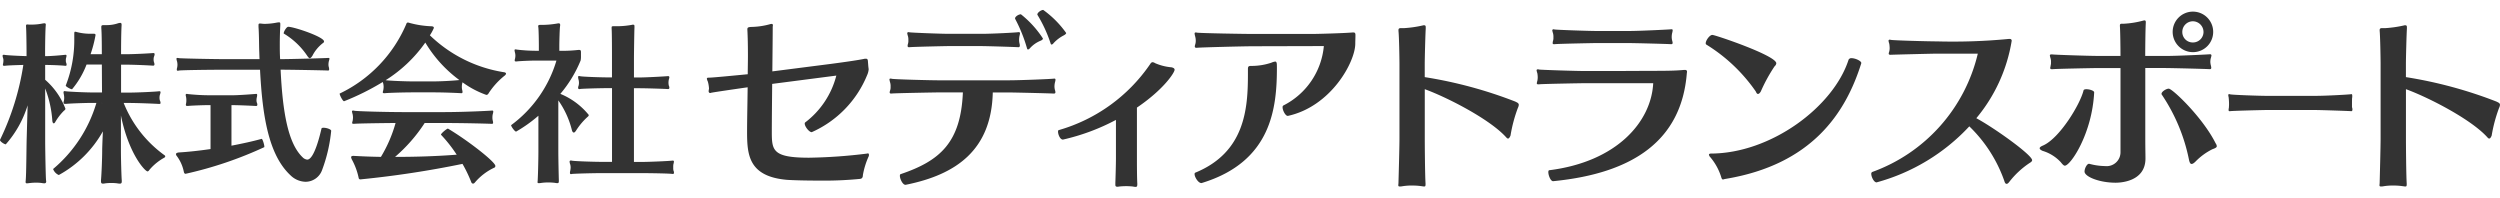
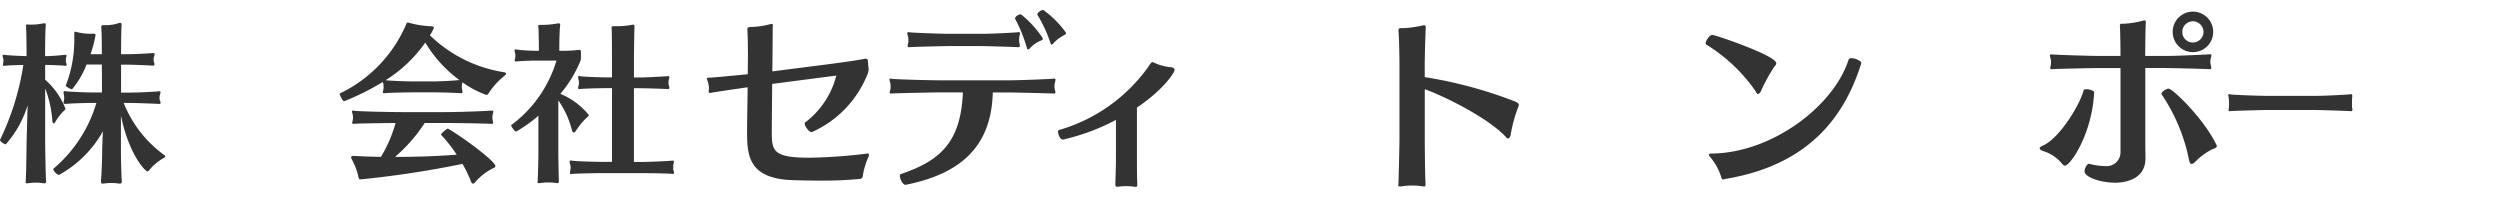
<svg xmlns="http://www.w3.org/2000/svg" width="252" height="20" viewBox="0 0 252 20">
  <g id="グループ_958" data-name="グループ 958" transform="translate(-217 -3514)">
    <rect id="長方形_891" data-name="長方形 891" width="252" height="20" transform="translate(217 3514)" fill="#fff" opacity="0" />
    <g id="グループ_852" data-name="グループ 852" transform="translate(-7.576 3206.967)">
      <path id="パス_1706" data-name="パス 1706" d="M231.289,313.193c0,.069-.016.121-.1.121h-.052c-.206-.034-1.322-.088-2.008-.088v1.494a7.346,7.346,0,0,1,2.043,2.92c0,.052-.034.121-.154.206a5.52,5.52,0,0,0-.892,1.168c-.052.069-.086.1-.137.1-.07,0-.121-.119-.137-.24a11.12,11.12,0,0,0-.722-3.279v5.271c0,.909.052,3.641.086,3.966,0,.052.018.086.018.121,0,.138-.052.206-.207.206a1.886,1.886,0,0,1-.258-.033,3.927,3.927,0,0,0-.514-.034,5.444,5.444,0,0,0-.636.034c-.154.016-.24.033-.326.033-.1,0-.137-.033-.137-.155,0-.051.016-.119.016-.206.052-.5.07-3.056.088-3.932l.1-3.57a10.646,10.646,0,0,1-2.2,3.932c-.155,0-.584-.292-.584-.43v-.018a26.41,26.41,0,0,0,2.352-7.555c-.772.019-1.682.053-1.853.088h-.07c-.119,0-.137-.052-.137-.1,0-.067.036-.154.036-.224a1.08,1.08,0,0,0,.016-.221.556.556,0,0,0-.016-.173,1.575,1.575,0,0,1-.069-.274c0-.07.033-.121.136-.121.034,0,.07.016.1.016.189.034,1.322.1,2.181.121v-.395c0-.481-.018-2.266-.053-2.591v-.071c0-.1.036-.136.138-.136.051,0,.137.016.24.016h.171a5.5,5.5,0,0,0,1.064-.1,1.513,1.513,0,0,1,.225-.033c.1,0,.154.033.154.121v.052c-.051.446-.069,2.23-.069,2.66v.481c.722,0,1.889-.121,2.026-.137h.034c.086,0,.1.051.1.1a1.182,1.182,0,0,1-.051.241.727.727,0,0,0-.018.2.807.807,0,0,0,.018.223A.6.6,0,0,1,231.289,313.193Zm8.361,10.593c-.085.121-.137.171-.206.171-.223,0-1.871-1.682-2.679-5.631v3.47c0,.927.052,2.729.086,3.073v.1c0,.155-.051.222-.206.222a1.89,1.89,0,0,1-.276-.034,4.862,4.862,0,0,0-.548-.033,5.1,5.1,0,0,0-.6.033,1.729,1.729,0,0,1-.259.034c-.155,0-.206-.067-.206-.24v-.121c.051-.515.121-2.145.121-3.038,0-.223.034-1.049.069-1.872a11.309,11.309,0,0,1-4.429,4.395h-.034a1.07,1.07,0,0,1-.55-.584c0-.016,0-.016.016-.033a13.8,13.8,0,0,0,4.344-6.645h-.258c-1.065,0-2.609.069-2.816.1h-.069c-.137,0-.171-.053-.171-.121a.733.733,0,0,1,.034-.173,1.49,1.49,0,0,0,.034-.308,1.9,1.9,0,0,0-.034-.344,1.359,1.359,0,0,1-.034-.222.109.109,0,0,1,.121-.122c.033,0,.067.018.119.018.207.034,1.837.121,2.85.121h.79l-.016-2.816H233.3a8.585,8.585,0,0,1-1.46,2.49c-.171,0-.67-.292-.635-.378a12.54,12.54,0,0,0,.858-4.736V310.1c0-.173.016-.223.1-.223a.935.935,0,0,1,.155.034,5.334,5.334,0,0,0,1.407.171h.31c.137,0,.171.052.171.138a12.7,12.7,0,0,1-.5,1.922h1.134c0-.429,0-2.06-.052-2.627V309.4c0-.138.034-.189.258-.189h.24a3.511,3.511,0,0,0,1.152-.173.937.937,0,0,1,.256-.051c.1,0,.138.067.138.171v.069c-.052.927-.052,2.61-.052,2.85v.069h.429c1,0,2.661-.1,2.8-.119h.034a.108.108,0,0,1,.119.119.722.722,0,0,1-.069.258,1.125,1.125,0,0,0-.034.258,1.029,1.029,0,0,0,.034.274.6.6,0,0,1,.052.223c0,.086-.036.139-.137.139h-.018c-.206-.018-1.838-.1-2.747-.1h-.463v2.816h.755c.979,0,2.9-.1,3.073-.138h.051a.093.093,0,0,1,.1.1,1.069,1.069,0,0,1-.07.274,1.12,1.12,0,0,0,0,.55.573.573,0,0,1,.07.258c0,.069-.036.1-.138.1H240.6c-.243-.019-2.112-.1-3.057-.1h-.5a11.949,11.949,0,0,0,4.069,5.235c.086.052.121.1.121.156a.175.175,0,0,1-.086.119A5.349,5.349,0,0,0,239.65,323.785Zm-4.79-6.73h-.016l.016.034Z" transform="translate(0 0.353)" fill="#333" />
-       <path id="パス_1707" data-name="パス 1707" d="M238.489,324.212c-.069,0-.138-.034-.173-.171a3.948,3.948,0,0,0-.7-1.6.381.381,0,0,1-.1-.206c0-.1.137-.155.274-.173.894-.051,2.026-.171,3.211-.343v-4.429h-.206c-.532,0-1.871.051-2.078.085h-.067c-.1,0-.138-.051-.138-.119s.034-.138.034-.206a1.2,1.2,0,0,0,.016-.258,1.089,1.089,0,0,0-.016-.24c0-.086-.051-.207-.051-.293a.1.1,0,0,1,.1-.1.342.342,0,0,1,.119.016,20.781,20.781,0,0,0,2.078.121h2.472c.584,0,2.181-.121,2.318-.137h.034c.069,0,.085.052.085.121a1.05,1.05,0,0,1-.033.223,1.311,1.311,0,0,0-.034.292.776.776,0,0,0,.034.24.478.478,0,0,1,.051.206c0,.086-.034.137-.137.137h-.016c-.207-.016-1.683-.085-2.3-.085h-.155v4.085c1.065-.206,2.112-.428,3.039-.687.086-.034.275.584.275.774,0,.033,0,.067-.018.067A38.772,38.772,0,0,1,238.489,324.212Zm13.769-.413a1.783,1.783,0,0,1-1.666,1.219,2.244,2.244,0,0,1-1.529-.651c-2.214-2.062-2.832-5.974-3.073-10.645h-3.64c-1.2,0-4.343.036-4.55.086a.22.22,0,0,1-.1.016c-.086,0-.1-.051-.1-.121a.715.715,0,0,1,.034-.189,1.554,1.554,0,0,0,.034-.292,1.755,1.755,0,0,0-.034-.308,1.722,1.722,0,0,1-.07-.291c0-.052.036-.088.1-.088a.375.375,0,0,1,.136.019c.207.033,3.367.1,4.55.1h3.589c-.018-.31-.018-.6-.034-.912-.018-.721-.018-1.664-.069-2.333v-.155c0-.138.016-.19.154-.19a.694.694,0,0,1,.173.018c.069,0,.171.018.292.018a6.6,6.6,0,0,0,1.184-.121,1.913,1.913,0,0,1,.256-.034c.122,0,.138.052.138.171v.155c-.034.6-.051,1.306-.051,1.94,0,.362,0,.894.034,1.444h.051c1.029,0,4.636-.1,4.772-.122h.052c.069,0,.1.036.1.088a2.05,2.05,0,0,1-.067.256,1.536,1.536,0,0,0-.036.308.878.878,0,0,0,.036.274,1.119,1.119,0,0,1,.033.207c0,.088-.016.138-.121.138h-.016c-.206-.018-3.726-.086-4.756-.086.206,4.258.739,7.416,2.214,8.826a.767.767,0,0,0,.465.24c.17,0,.738-.1,1.442-3.126.016-.07.1-.086.223-.086.292,0,.755.156.755.31A15.5,15.5,0,0,1,252.258,323.8Zm-1-11.467c-.1.153-.171.223-.256.223-.07,0-.138-.07-.223-.19a7.436,7.436,0,0,0-2.387-2.283c-.016,0-.016-.018-.016-.036,0-.154.274-.651.462-.651.568,0,3.605,1.013,3.605,1.476a.211.211,0,0,1-.119.17A3.769,3.769,0,0,0,251.261,312.332Z" transform="translate(4.797 0.339)" fill="#333" />
      <path id="パス_1708" data-name="パス 1708" d="M264.559,316.1a.254.254,0,0,1-.223.155,9.336,9.336,0,0,1-2.4-1.269c-.018.034-.018.085-.034.119a1.487,1.487,0,0,0-.034.309,1.355,1.355,0,0,0,.034.344.894.894,0,0,1,.034.207.108.108,0,0,1-.121.119h-.018c-.223-.016-1.6-.085-2.85-.085H256.97c-1.013,0-2.661.051-2.849.085h-.088c-.1,0-.136-.034-.136-.1a1.238,1.238,0,0,1,.051-.206,2.046,2.046,0,0,0,.034-.326,1.68,1.68,0,0,0-.034-.326c-.016-.052-.034-.1-.051-.173a25.342,25.342,0,0,1-3.9,1.941c-.137,0-.446-.618-.446-.757v-.017a13.713,13.713,0,0,0,6.7-6.969c.034-.1.07-.189.171-.189a.232.232,0,0,1,.1.016,9.629,9.629,0,0,0,2.317.361c.155.019.207.07.207.171a4.726,4.726,0,0,1-.4.739,13.831,13.831,0,0,0,7.5,3.725c.1.019.173.07.173.138,0,.051-.034.1-.1.171A7.535,7.535,0,0,0,264.559,316.1Zm-1.375,8.979a.263.263,0,0,1-.188.121.2.2,0,0,1-.173-.137,13.8,13.8,0,0,0-.891-1.855,99.429,99.429,0,0,1-10.286,1.563c-.085,0-.17-.033-.188-.188a6.68,6.68,0,0,0-.652-1.77.8.8,0,0,1-.1-.273c0-.086.069-.138.223-.138h.051q1.365.078,2.731.1a13.735,13.735,0,0,0,1.476-3.416c-1.855.016-4,.052-4.155.085h-.085c-.1,0-.138-.033-.138-.1a1.158,1.158,0,0,1,.052-.206,2.192,2.192,0,0,0,.034-.326,1.79,1.79,0,0,0-.034-.326,1.753,1.753,0,0,1-.069-.291c0-.053.034-.088.1-.088a.413.413,0,0,1,.137.018c.189.051,3.091.138,5.082.138h3.863c2.18,0,4.79-.138,4.927-.156h.034c.085,0,.1.052.1.121a1.289,1.289,0,0,1-.052.241,1.489,1.489,0,0,0-.034.31,1.336,1.336,0,0,0,.034.341.916.916,0,0,1,.033.207.107.107,0,0,1-.119.119h-.016c-.223-.016-2.747-.085-4.91-.085H258.12a15.843,15.843,0,0,1-2.987,3.416c2.145,0,4.258-.069,6.215-.223a14.14,14.14,0,0,0-1.581-2.008v-.018c0-.119.584-.6.688-.6h.017c1.992,1.184,4.773,3.348,4.773,3.76a.183.183,0,0,1-.137.189A5.726,5.726,0,0,0,263.185,325.082Zm-5-14.1a13.914,13.914,0,0,1-4,3.795c.361.052,1.907.121,2.781.121h1.974c.979,0,2.215-.085,2.679-.137A12.884,12.884,0,0,1,258.189,310.987Z" transform="translate(9.263 0.344)" fill="#333" />
      <path id="パス_1709" data-name="パス 1709" d="M268.685,319.862c-.085.121-.154.171-.206.171-.085,0-.154-.1-.189-.223a8.952,8.952,0,0,0-1.374-3.021v5.134c0,.687.036,2.4.052,2.9v.086c0,.173-.034.223-.154.223a1.676,1.676,0,0,1-.258-.034,5.7,5.7,0,0,0-.636-.036,4.789,4.789,0,0,0-.772.054,1.038,1.038,0,0,1-.207.016c-.1,0-.119-.034-.119-.1s.017-.137.017-.24c.034-.566.069-2.144.069-2.849v-3.607a14.173,14.173,0,0,1-2.248,1.6c-.138,0-.5-.515-.5-.636v-.016a12.494,12.494,0,0,0,4.566-6.506h-2.145c-.533,0-1.649.051-1.855.085h-.086c-.1,0-.121-.034-.121-.1a.71.71,0,0,1,.036-.191,1.556,1.556,0,0,0,.033-.292,1.263,1.263,0,0,0-.033-.275,1.61,1.61,0,0,1-.052-.256c0-.069.016-.1.1-.1a.325.325,0,0,1,.119.018,16.322,16.322,0,0,0,1.855.121h.377v-.463c0-.465-.018-1.683-.052-1.889,0-.052-.016-.085-.016-.121,0-.1.051-.137.222-.137h.243a9.188,9.188,0,0,0,1.459-.138.437.437,0,0,1,.137-.016c.119,0,.154.051.154.155a.694.694,0,0,1-.016.173c-.034.273-.069,1.493-.069,1.99v.447a14.35,14.35,0,0,0,1.94-.088h.069c.155,0,.173.1.173.241v.395a1.9,1.9,0,0,1-.034.431,12.533,12.533,0,0,1-2.044,3.363,7.2,7.2,0,0,1,2.868,2.13.267.267,0,0,1-.121.188A6.723,6.723,0,0,0,268.685,319.862Zm9.889,4.206c0,.086-.033.137-.1.137h-.052c-.206-.051-2.318-.085-3.243-.085h-3.811c-.945,0-2.868.052-3.075.085-.033,0-.051.018-.085.018-.086,0-.121-.051-.121-.138a1.212,1.212,0,0,1,.034-.221,1.808,1.808,0,0,0,.036-.328,1.394,1.394,0,0,0-.036-.276,1,1,0,0,1-.069-.292.109.109,0,0,1,.121-.119.342.342,0,0,1,.119.016c.207.052,2.13.121,3.075.121h.961v-7.433h-.241c-.943,0-2.747.051-2.953.085a.722.722,0,0,0-.085.016c-.1,0-.138-.051-.138-.137a.688.688,0,0,1,.052-.223,1.262,1.262,0,0,0,.034-.256,1.349,1.349,0,0,0-.034-.308,1.175,1.175,0,0,1-.052-.293c0-.069.018-.1.1-.1a.341.341,0,0,1,.119.017c.206.051,2.01.119,2.953.119h.241v-1.922c0-.5,0-2.61-.036-3v-.1c0-.121.036-.137.189-.137h.413a8.48,8.48,0,0,0,1.426-.137.405.405,0,0,1,.136-.018c.121,0,.139.052.139.171v.155c-.018.274-.051,2.592-.051,3.09v1.906h.395c.925,0,2.866-.119,3-.136h.052a.109.109,0,0,1,.121.119,1.019,1.019,0,0,1-.053.223,1.552,1.552,0,0,0-.034.292,1.353,1.353,0,0,0,.034.325.448.448,0,0,1,.053.207c0,.085-.036.137-.138.137h-.016c-.207-.018-2.1-.085-3.021-.085h-.395v7.433h.635c.925,0,3.072-.1,3.227-.137h.069a.091.091,0,0,1,.1.1,1.3,1.3,0,0,1-.051.258,1.531,1.531,0,0,0-.018.326,1.347,1.347,0,0,0,.018.308A.534.534,0,0,1,278.574,324.068Z" transform="translate(13.939 0.363)" fill="#333" />
      <path id="パス_1710" data-name="パス 1710" d="M292.71,314.214a10.731,10.731,0,0,1-5.588,5.76c-.267,0-.706-.573-.706-.86a.146.146,0,0,1,.058-.132,8.6,8.6,0,0,0,3.127-4.712l-6.466.838c-.018,1.908-.037,3.778-.037,4.808,0,1.889.058,2.632,3.758,2.632a52.789,52.789,0,0,0,5.855-.418c.021,0,.038-.021.077-.021s.1.038.1.152a.375.375,0,0,1-.019.134,7.835,7.835,0,0,0-.592,1.907c0,.325-.171.363-.285.382a37.866,37.866,0,0,1-4.215.171c-1.374,0-2.613-.038-3.167-.077-3.873-.343-4.006-2.555-4.006-4.864,0-1.106.038-2.766.058-4.464-1.6.229-3.548.515-3.681.554a.209.209,0,0,1-.1.019c-.114,0-.152-.1-.152-.191,0-.058.019-.1.019-.134s.019-.075.019-.134a3.413,3.413,0,0,0-.115-.685,1.012,1.012,0,0,1-.1-.288c0-.075.038-.114.192-.114h.075c.306,0,2.289-.191,3.853-.343,0-.629.019-1.258.019-1.851,0-1.03-.019-1.945-.058-2.65,0-.191.038-.248.4-.267a7.553,7.553,0,0,0,1.851-.267.753.753,0,0,1,.19-.038.121.121,0,0,1,.133.134c0,.056-.018.114-.018.171,0,.972-.021,2.669-.038,4.481l5.969-.764c.554-.075,2.6-.343,3.359-.514h.095c.154,0,.191.075.21.229.019.267.038.572.077.821A1.744,1.744,0,0,1,292.71,314.214Z" transform="translate(19.277 0.382)" fill="#333" />
      <path id="パス_1711" data-name="パス 1711" d="M306.611,315.74a1.437,1.437,0,0,0,.038.325,1.177,1.177,0,0,1,.058.248c0,.1-.038.152-.152.152h-.021c-.228-.018-3.91-.114-4.729-.114h-1.412c-.133,5.76-3.623,8.277-8.774,9.309h-.038c-.267,0-.552-.592-.552-.9,0-.1.019-.152.075-.173,4.006-1.353,6.066-3.222,6.276-8.239h-2.461c-.287,0-4.481.075-4.712.114h-.075a.119.119,0,0,1-.133-.133.834.834,0,0,1,.056-.21,1,1,0,0,0,.038-.343,1.359,1.359,0,0,0-.038-.4,1.954,1.954,0,0,1-.077-.325c0-.056.021-.095.1-.095a.393.393,0,0,1,.133.018c.21.059,3.853.154,4.712.154h7.076c1.2,0,4.406-.133,4.56-.171h.056c.077,0,.1.058.1.134a1.717,1.717,0,0,1-.058.267A1.868,1.868,0,0,0,306.611,315.74Zm-3.566-4.691a1.6,1.6,0,0,0,.038.343,1.01,1.01,0,0,1,.037.229c0,.1-.037.171-.134.171h-.018c-.229-.018-3.071-.114-3.892-.114h-3.089c-.288,0-3.759.075-3.969.114h-.077a.12.12,0,0,1-.133-.133.808.808,0,0,1,.038-.21,1.052,1.052,0,0,0,.038-.362,1.362,1.362,0,0,0-.038-.4,1.767,1.767,0,0,1-.075-.3c0-.058.037-.114.133-.114.037,0,.075.018.114.018.21.038,3.109.152,3.969.152h3.28c1.1,0,3.566-.133,3.718-.17h.038a.11.11,0,0,1,.115.114,1.613,1.613,0,0,1-.056.285A2.216,2.216,0,0,0,303.045,311.049Zm2.4-.134c0,.077-.058.154-.248.23a2.92,2.92,0,0,0-1.069.761c-.075.077-.133.115-.189.115-.038,0-.077-.038-.1-.133a14.928,14.928,0,0,0-1.183-2.938c0-.019-.018-.038-.018-.056,0-.191.362-.421.591-.421A10.122,10.122,0,0,1,305.448,310.914Zm2.345-.552c0,.058-.058.134-.229.229a3.7,3.7,0,0,0-1.049.8.3.3,0,0,1-.19.134c-.038,0-.077-.038-.1-.115a13.563,13.563,0,0,0-1.316-2.861.071.071,0,0,1-.019-.058c0-.191.381-.458.591-.458A9.879,9.879,0,0,1,307.794,310.362Z" transform="translate(24.255)" fill="#333" />
      <path id="パス_1712" data-name="パス 1712" d="M310.326,316.454v5.053c0,.514,0,1.947.038,2.594v.1c0,.191-.056.248-.171.248a1.529,1.529,0,0,1-.267-.038,6.052,6.052,0,0,0-.685-.038,6.779,6.779,0,0,0-.706.038.715.715,0,0,1-.191.019c-.115,0-.192-.038-.192-.189v-.192c.021-.535.059-1.87.059-2.5v-3.853a21.48,21.48,0,0,1-5.342,1.984c-.3,0-.495-.535-.495-.8,0-.075.018-.133.056-.152a16.76,16.76,0,0,0,9.231-6.657c.059-.1.136-.191.249-.191a.522.522,0,0,1,.248.095,5.273,5.273,0,0,0,1.659.419c.229.058.306.134.306.248C314.124,312.922,313.035,314.621,310.326,316.454Z" transform="translate(28.852 1.424)" fill="#333" />
-       <path id="パス_1713" data-name="パス 1713" d="M328.611,310.815c0,1.851-2.442,6.332-6.79,7.286H321.8c-.229,0-.515-.552-.515-.857a.2.2,0,0,1,.077-.192,7.468,7.468,0,0,0,4.081-5.989l-7.171.019c-.821,0-5.379.114-5.608.154h-.077c-.114,0-.152-.059-.152-.134a.674.674,0,0,1,.038-.191,1.2,1.2,0,0,0,.058-.363,1.641,1.641,0,0,0-.058-.457,1.541,1.541,0,0,1-.058-.286c0-.058.019-.115.134-.115.037,0,.075.019.114.019.267.058,4.845.134,5.645.134h5.895c.554,0,3.376-.077,4.159-.154h.056c.171,0,.21.095.21.267C328.63,310.205,328.611,310.567,328.611,310.815Zm-7.9,2.424c0,4.062-.533,9.46-7.534,11.615-.019,0-.056.019-.077.019-.323,0-.687-.61-.687-.9,0-.074.019-.132.077-.151,5.016-2.06,5.3-6.468,5.3-9.92v-.514c0-.287.077-.325.362-.325h.115a6.286,6.286,0,0,0,1.888-.325,1.4,1.4,0,0,1,.382-.114c.114,0,.171.1.171.381Z" transform="translate(32.577 0.614)" fill="#333" />
      <path id="パス_1714" data-name="パス 1714" d="M338.705,320.281c-.1.229-.173.3-.25.3-.095,0-.17-.114-.247-.189-1.622-1.756-5.76-3.911-8.146-4.788v4.941c0,.687.021,3.7.077,4.558v.1c0,.171-.038.21-.133.21-.077,0-.171-.019-.323-.038a5.8,5.8,0,0,0-.879-.056,5.365,5.365,0,0,0-1.03.075,1.084,1.084,0,0,1-.229.019c-.114,0-.152-.038-.152-.133,0-.059.018-.152.018-.248.021-.725.1-3.586.1-4.446v-7.534c0-.514-.038-2.823-.1-3.317v-.077c0-.152.058-.21.269-.21h.343a11.638,11.638,0,0,0,1.831-.267.391.391,0,0,1,.133-.018c.152,0,.171.075.171.21v.152c-.037.554-.1,3-.1,3.548v1.316a44.059,44.059,0,0,1,9.119,2.461c.19.1.362.151.362.343a.9.9,0,0,1-.095.306A14.629,14.629,0,0,0,338.705,320.281Z" transform="translate(38.131 0.418)" fill="#333" />
-       <path id="パス_1715" data-name="パス 1715" d="M339.241,324.77h-.019c-.248,0-.477-.591-.477-.914,0-.115.038-.191.1-.191,6.828-.86,10.281-4.9,10.472-8.773h-6.847c-.288,0-4.444.074-4.654.114h-.1c-.095,0-.133-.04-.133-.1a1.269,1.269,0,0,1,.056-.248,1.9,1.9,0,0,0,.038-.363,2.593,2.593,0,0,0-.038-.4,2.311,2.311,0,0,1-.077-.285c0-.077.038-.115.134-.115a.318.318,0,0,1,.115.021c.21.037,3.8.151,4.654.151.533,0,4.729,0,6.028-.019h.743c1.639,0,2.384-.018,3.224-.095h.056c.171,0,.21.095.21.191,0,.057-.019.1-.019.134C352.174,320.612,347.366,323.969,339.241,324.77Zm11.94-14.534a1.687,1.687,0,0,0,.038.325,1.649,1.649,0,0,1,.058.266c0,.077-.038.134-.152.134h-.019c-.23-.021-3.644-.114-4.446-.114h-2.994c-.286,0-4.063.075-4.272.114h-.077c-.115,0-.134-.038-.134-.114a.943.943,0,0,1,.038-.229,1,1,0,0,0,.038-.344,1.363,1.363,0,0,0-.038-.4,2.311,2.311,0,0,1-.077-.3c0-.058.038-.115.134-.115.038,0,.077.021.115.021.208.037,3.413.152,4.272.152h3.167c1.125,0,4.139-.152,4.292-.173h.056c.077,0,.1.04.1.115a1.9,1.9,0,0,1-.058.287A1.8,1.8,0,0,0,351.182,310.236Z" transform="translate(41.902 0.526)" fill="#333" />
      <path id="パス_1716" data-name="パス 1716" d="M355.55,315.574c-.115.192-.21.248-.287.248-.114,0-.17-.152-.229-.266a16.7,16.7,0,0,0-4.978-4.712.15.15,0,0,1-.057-.134c0-.287.4-.839.667-.839.287,0,6.447,2.08,6.447,2.862a.457.457,0,0,1-.171.3A16.211,16.211,0,0,0,355.55,315.574Zm-3.567,8.813c-.114.018-.191.056-.248.056-.077,0-.133-.075-.189-.287a5.742,5.742,0,0,0-1.089-1.963.455.455,0,0,1-.133-.248c0-.077.095-.114.21-.114,6.045-.021,12.34-4.712,13.866-9.463a.308.308,0,0,1,.306-.151c.381,0,.972.285.972.476v.04C364.115,317.711,360.738,322.937,351.983,324.387Z" transform="translate(46.514 0.681)" fill="#333" />
-       <path id="パス_1717" data-name="パス 1717" d="M378.385,322.391c0,.075-.058.17-.23.265a8.639,8.639,0,0,0-2.077,1.927c-.117.152-.192.191-.269.191-.133,0-.191-.171-.229-.3a14.14,14.14,0,0,0-3.527-5.494,19.909,19.909,0,0,1-9.348,5.647c-.267,0-.533-.554-.533-.858a.192.192,0,0,1,.095-.19A16.792,16.792,0,0,0,372.91,311.65h-4.156c-.288,0-4.39.1-4.6.115H364.1c-.134,0-.171-.058-.171-.115a.943.943,0,0,1,.058-.228,1.616,1.616,0,0,0,.038-.325,3.354,3.354,0,0,0-.038-.439,1.685,1.685,0,0,1-.077-.3.117.117,0,0,1,.133-.117c.038,0,.077.021.114.021.21.056,3.74.152,4.6.152a59.354,59.354,0,0,0,7.3-.248h.059c.171,0,.21.1.21.192a16.223,16.223,0,0,1-3.566,7.8C374.532,319.109,378.385,321.855,378.385,322.391Z" transform="translate(51.029 0.79)" fill="#333" />
      <path id="パス_1718" data-name="パス 1718" d="M377.089,323.687c-.095,0-.21-.1-.4-.343a4.081,4.081,0,0,0-1.83-1.146c-.229-.1-.306-.191-.306-.266,0-.134.229-.229.36-.286,1.66-.743,3.722-4.139,4.065-5.551.019-.077.134-.115.286-.115.324,0,.8.152.783.325C379.836,320.482,377.661,323.687,377.089,323.687Zm14.668-10.453a1.61,1.61,0,0,0,.038.287,1.844,1.844,0,0,1,.056.286c0,.095-.037.152-.151.152h-.021c-.229-.021-3.777-.115-4.6-.115H385.2v7.019c0,1.05.018,1.641.018,2.1,0,2.441-2.765,2.441-3.013,2.441-1.64,0-3.128-.611-3.128-1.125,0-.325.248-.781.44-.781h.037a6.359,6.359,0,0,0,1.583.229,1.4,1.4,0,0,0,1.564-1.431v-8.45h-2.309c-.286,0-4.311.077-4.52.115h-.1c-.133,0-.154-.058-.154-.115,0-.077.04-.171.04-.248a1.025,1.025,0,0,0,.037-.343,1.082,1.082,0,0,0-.037-.362,2.376,2.376,0,0,1-.077-.306c0-.077.037-.115.154-.115h.095c.21.038,3.7.152,4.558.152H382.7c0-.724-.019-2.422-.056-2.956-.021-.267.056-.287.171-.287H383a9.35,9.35,0,0,0,1.929-.3.994.994,0,0,1,.189-.04c.095,0,.134.059.134.173v.056c-.04.688-.058,2.614-.058,3.263v.095h2.06c1.164,0,4.292-.152,4.444-.171h.037a.122.122,0,0,1,.134.134,2.376,2.376,0,0,1-.077.306A1.623,1.623,0,0,0,391.757,313.234Zm.65,8.487c0,.115-.115.192-.439.307a6.223,6.223,0,0,0-1.7,1.239c-.171.17-.3.247-.4.247-.132,0-.208-.152-.266-.439a18.052,18.052,0,0,0-2.747-6.56.1.1,0,0,1-.018-.077c0-.211.476-.515.724-.515.383,0,3.453,2.936,4.731,5.512A.552.552,0,0,1,392.407,321.721Zm-2.385-9.478a2.042,2.042,0,1,1,2.022-2.022A2.036,2.036,0,0,1,390.022,312.243ZM390,309.132a1.071,1.071,0,0,0-1.069,1.089A1.05,1.05,0,0,0,390,311.268a1.063,1.063,0,0,0,1.069-1.047A1.085,1.085,0,0,0,390,309.132Z" transform="translate(55.621 0.046)" fill="#333" />
      <path id="パス_1719" data-name="パス 1719" d="M400.893,315.313v.229a.652.652,0,0,1,.044.229c0,.1-.03.173-.107.173h-.014c-.182-.019-3.008-.117-3.648-.117h-4.96c-.214,0-3.434.077-3.6.117h-.062c-.077,0-.092-.059-.092-.134a1,1,0,0,1,.03-.21c0-.058.015-.191.015-.343,0-.23-.015-.477-.03-.611,0-.095-.047-.229-.047-.306s.016-.114.093-.114a.173.173,0,0,1,.092.018c.167.059,2.93.154,3.6.154h5.112c.931,0,3.39-.132,3.509-.171h.016c.06,0,.075.077.075.171a1.179,1.179,0,0,1-.015.23C400.893,314.665,400.893,315.046,400.893,315.313Z" transform="translate(60.764 2.296)" fill="#333" />
-       <path id="パス_1720" data-name="パス 1720" d="M410.849,320.281c-.095.229-.171.3-.248.3-.095,0-.17-.114-.245-.189-1.623-1.756-5.762-3.911-8.148-4.788v4.941c0,.687.021,3.7.077,4.558v.1c0,.171-.037.21-.132.21-.077,0-.171-.019-.325-.038a5.766,5.766,0,0,0-.877-.056,5.4,5.4,0,0,0-1.031.075,1.085,1.085,0,0,1-.229.019c-.114,0-.151-.038-.151-.133,0-.059.019-.152.019-.248.018-.725.095-3.586.095-4.446v-7.534c0-.514-.04-2.823-.095-3.317v-.077c0-.152.055-.21.266-.21h.345a11.669,11.669,0,0,0,1.83-.267.384.384,0,0,1,.132-.018c.152,0,.173.075.173.21v.152c-.038.554-.1,3-.1,3.548v1.316a44,44,0,0,1,9.118,2.461c.193.1.365.151.365.343a.936.936,0,0,1-.095.306A14.962,14.962,0,0,0,410.849,320.281Z" transform="translate(64.887 0.418)" fill="#333" />
    </g>
  </g>
</svg>